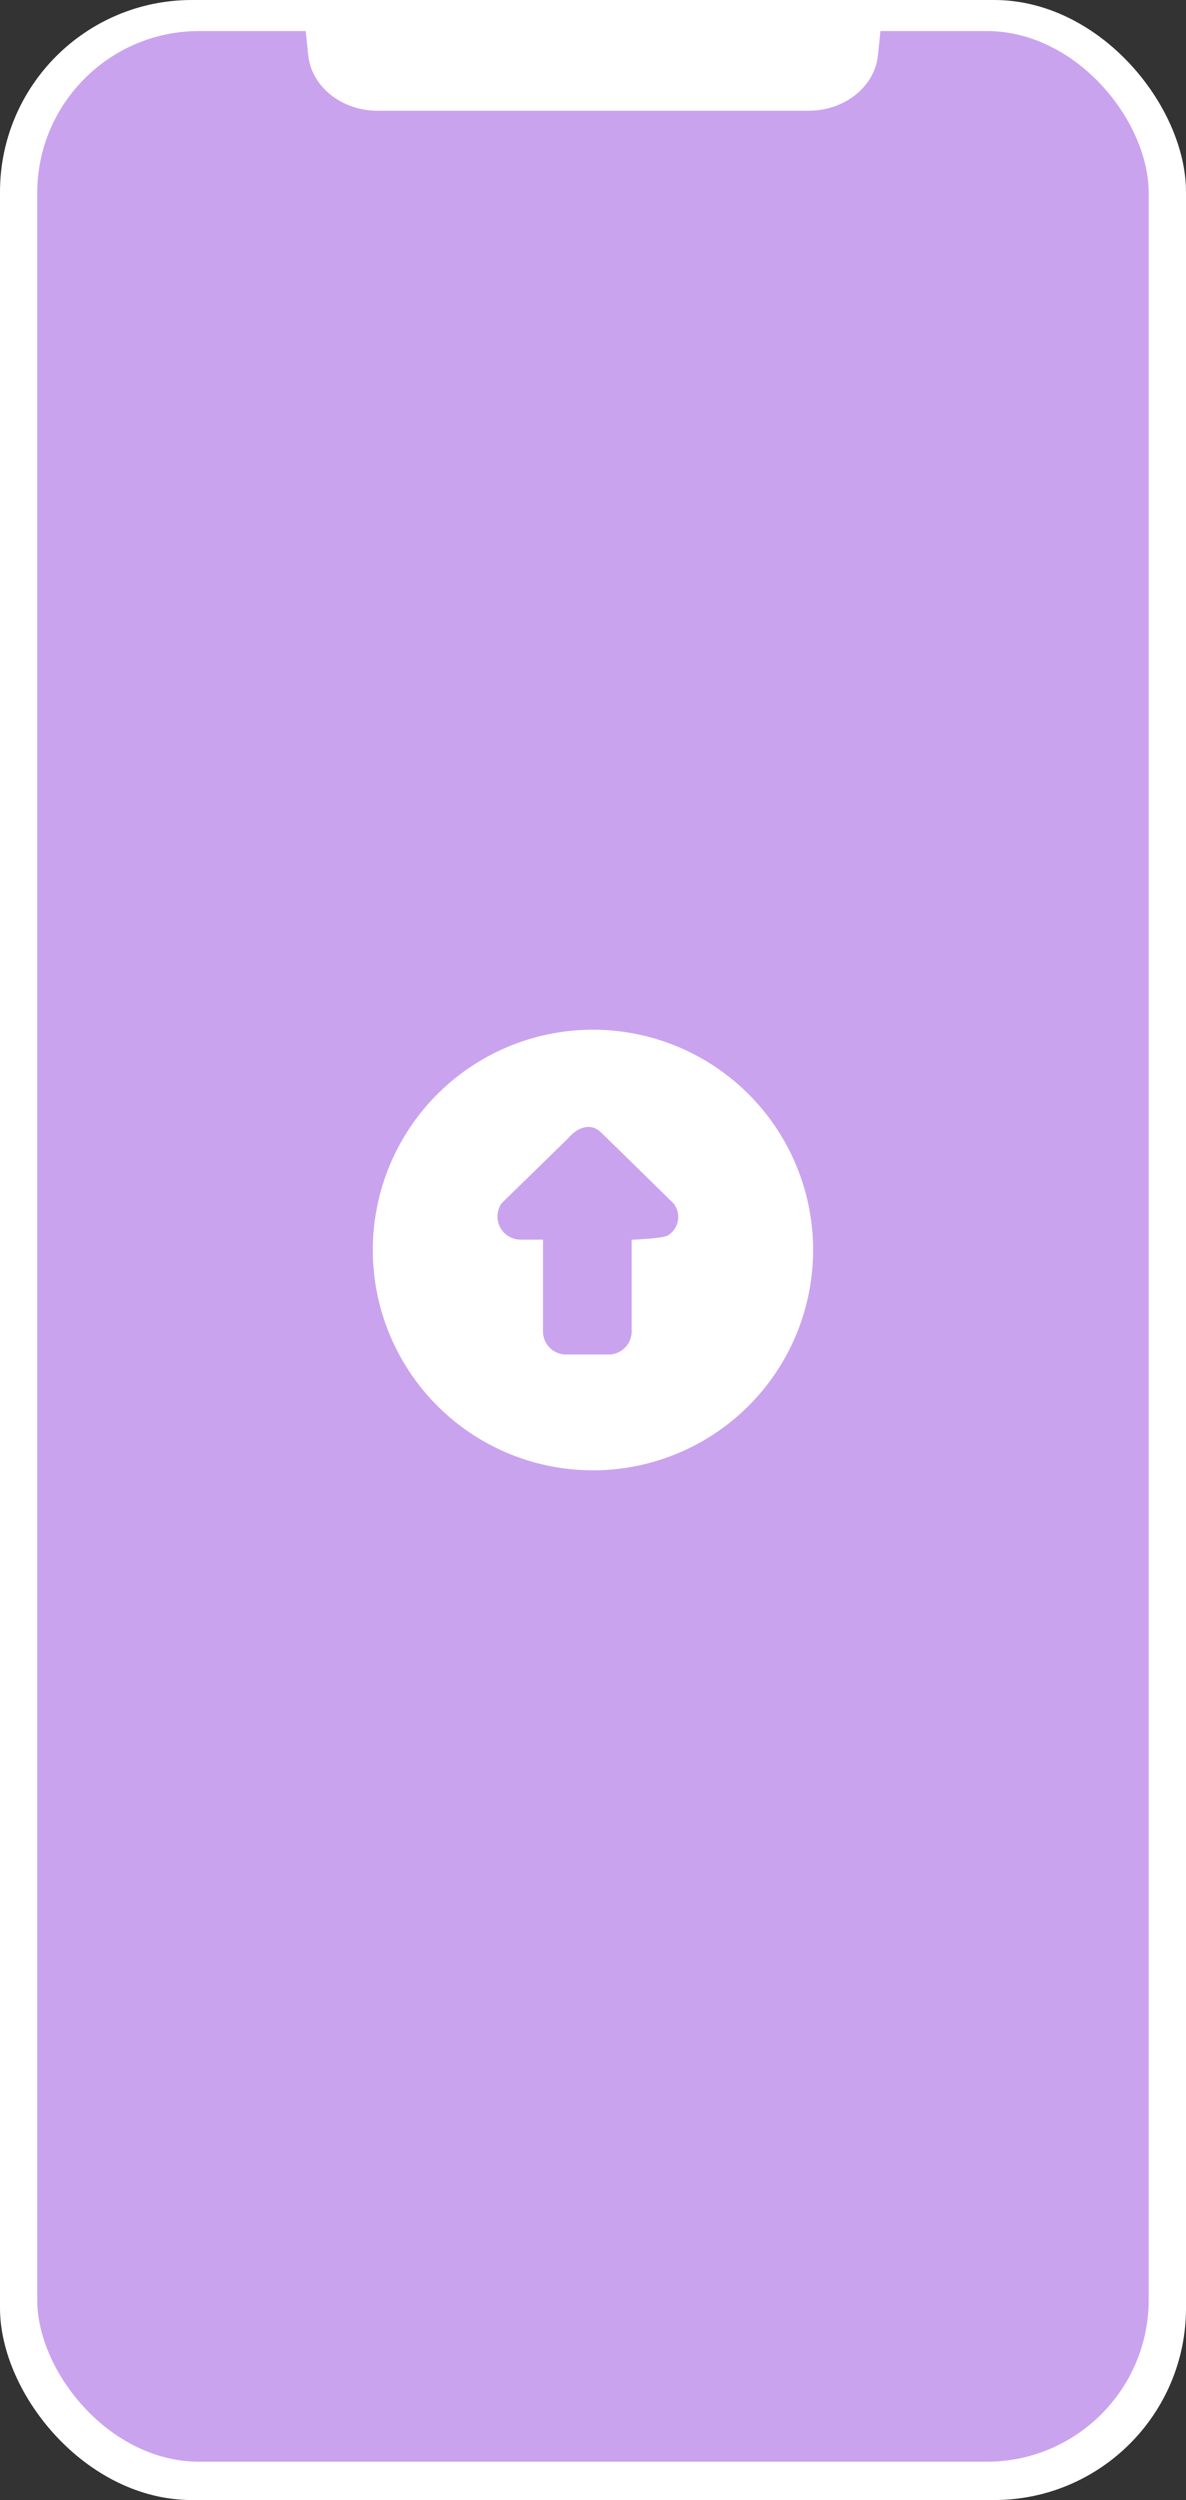
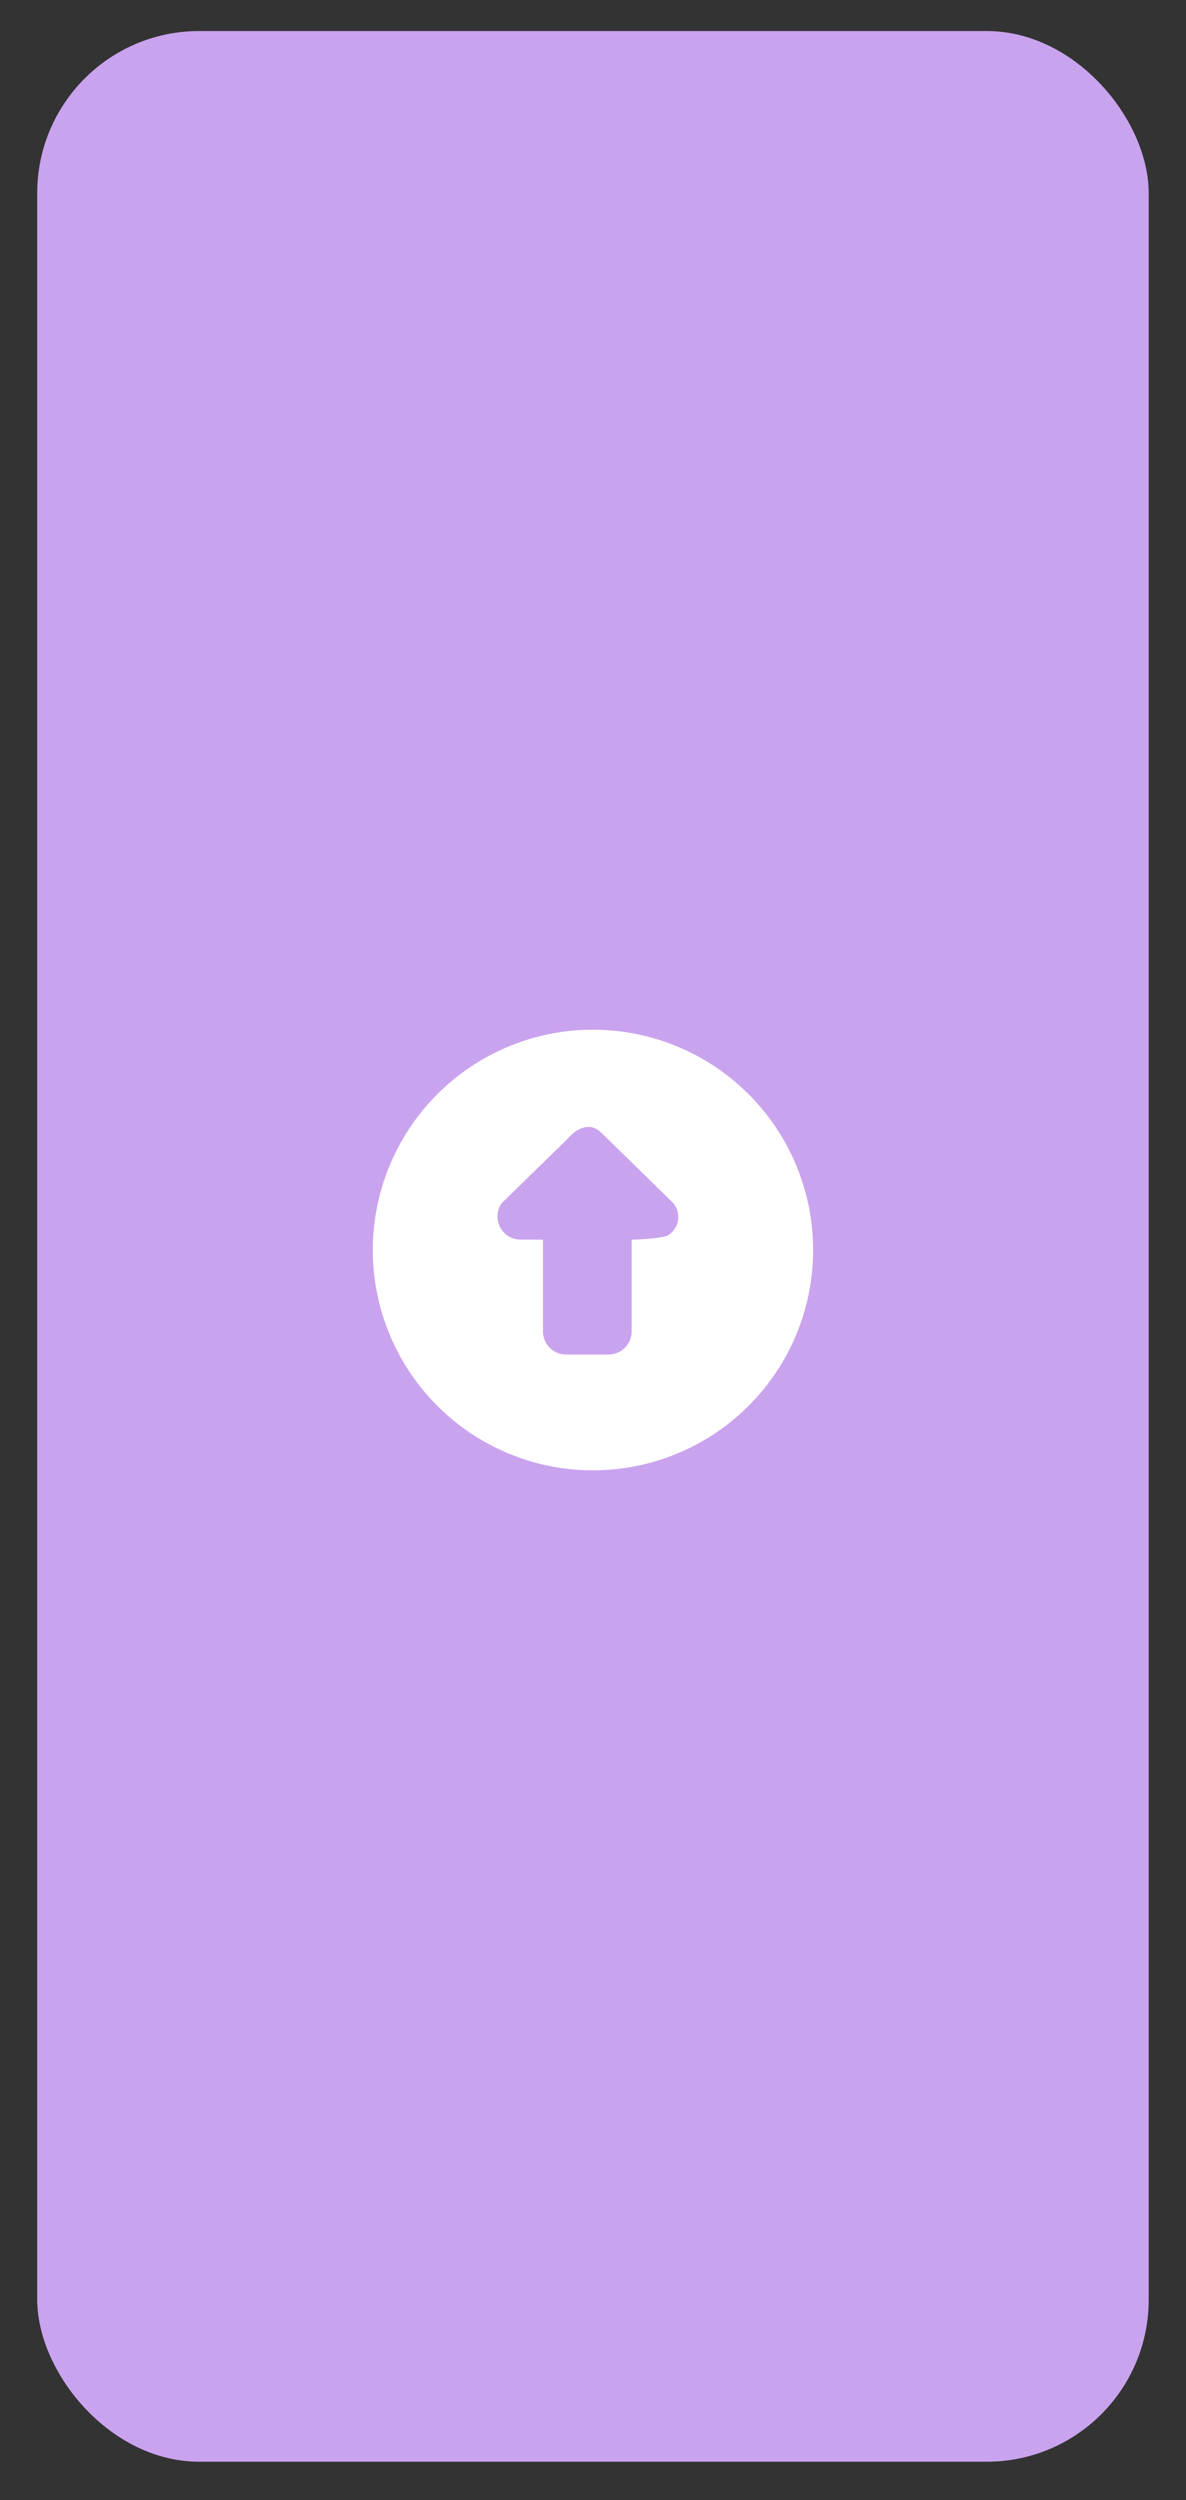
<svg xmlns="http://www.w3.org/2000/svg" id="OBJEKTS" viewBox="0 0 168.19 354.28">
  <rect x="0" y="0" width="168.19" height="354.28" fill="#333333" stroke="none" />
  <defs>
    <style>.cls-1{fill:#fff;}.cls-2{fill:#caa3ef;}</style>
  </defs>
  <title>T9</title>
-   <rect class="cls-1" width="168.19" height="354.28" rx="27.21" />
  <rect class="cls-2" x="5.28" y="4.4" width="157.62" height="344.45" rx="22.96" />
-   <path class="cls-1" d="M43,1l.71,6.82c.46,4.46,4.73,7.87,9.83,7.87h61.15c5.1,0,9.36-3.41,9.82-7.87L125.2,1Z" />
  <path class="cls-1" d="M89.62,175.68s4.11-.14,5.07-.59a3.07,3.07,0,0,0,.8-4.58s-10-9.8-10.29-10.06c-1.52-1.46-3.42-.57-4.57.8l-9.49,9.26a3.28,3.28,0,0,0,2.69,5.16H77v13a3.28,3.28,0,0,0,3.29,3.28h6a3.28,3.28,0,0,0,3.29-3.28v-13Zm-5.53,32.68a31.22,31.22,0,1,1,31.22-31.22A31.22,31.22,0,0,1,84.09,208.36Z" />
</svg>